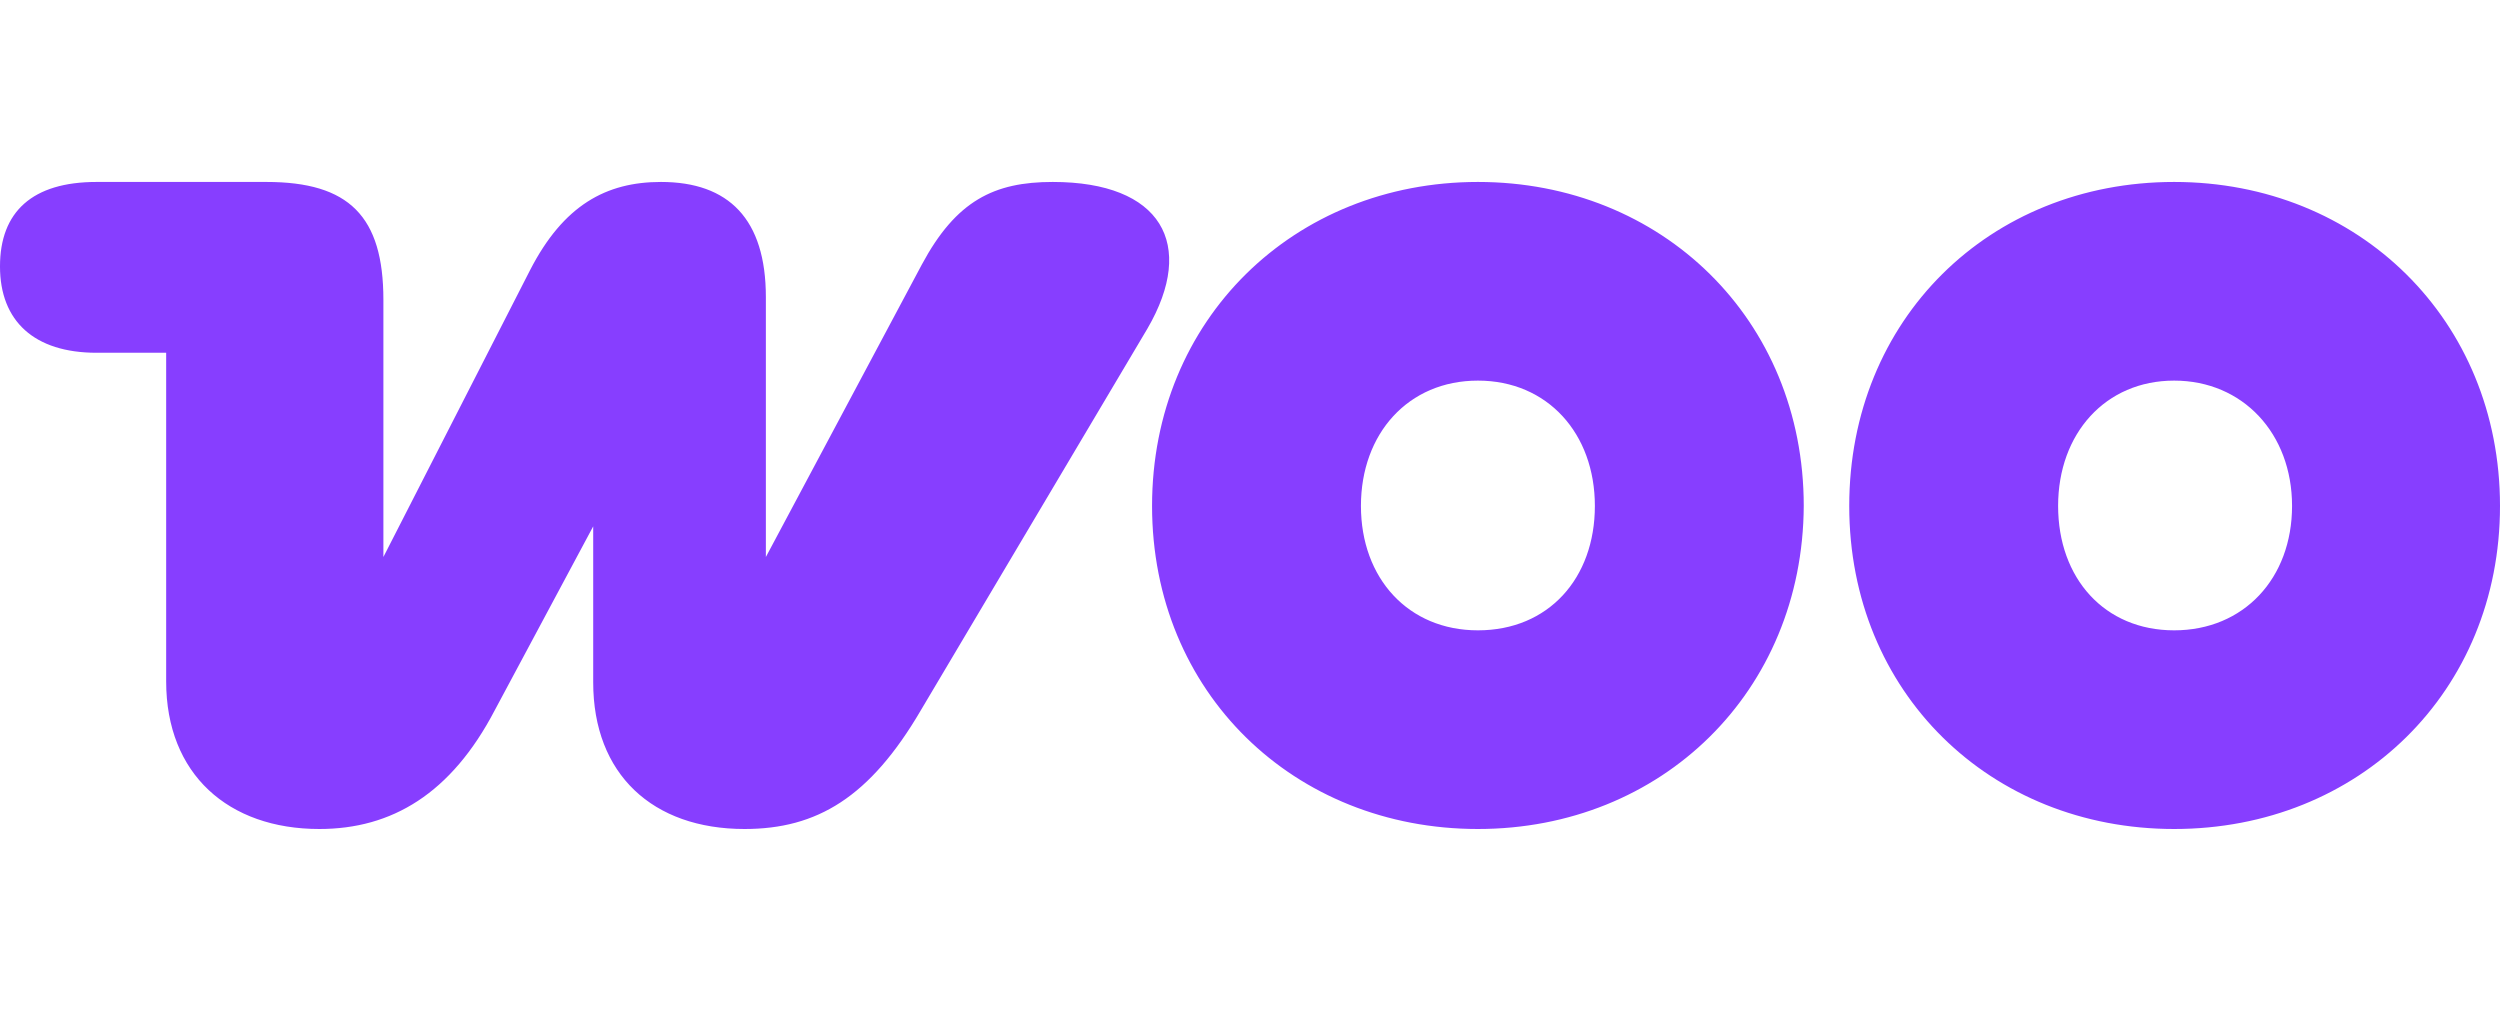
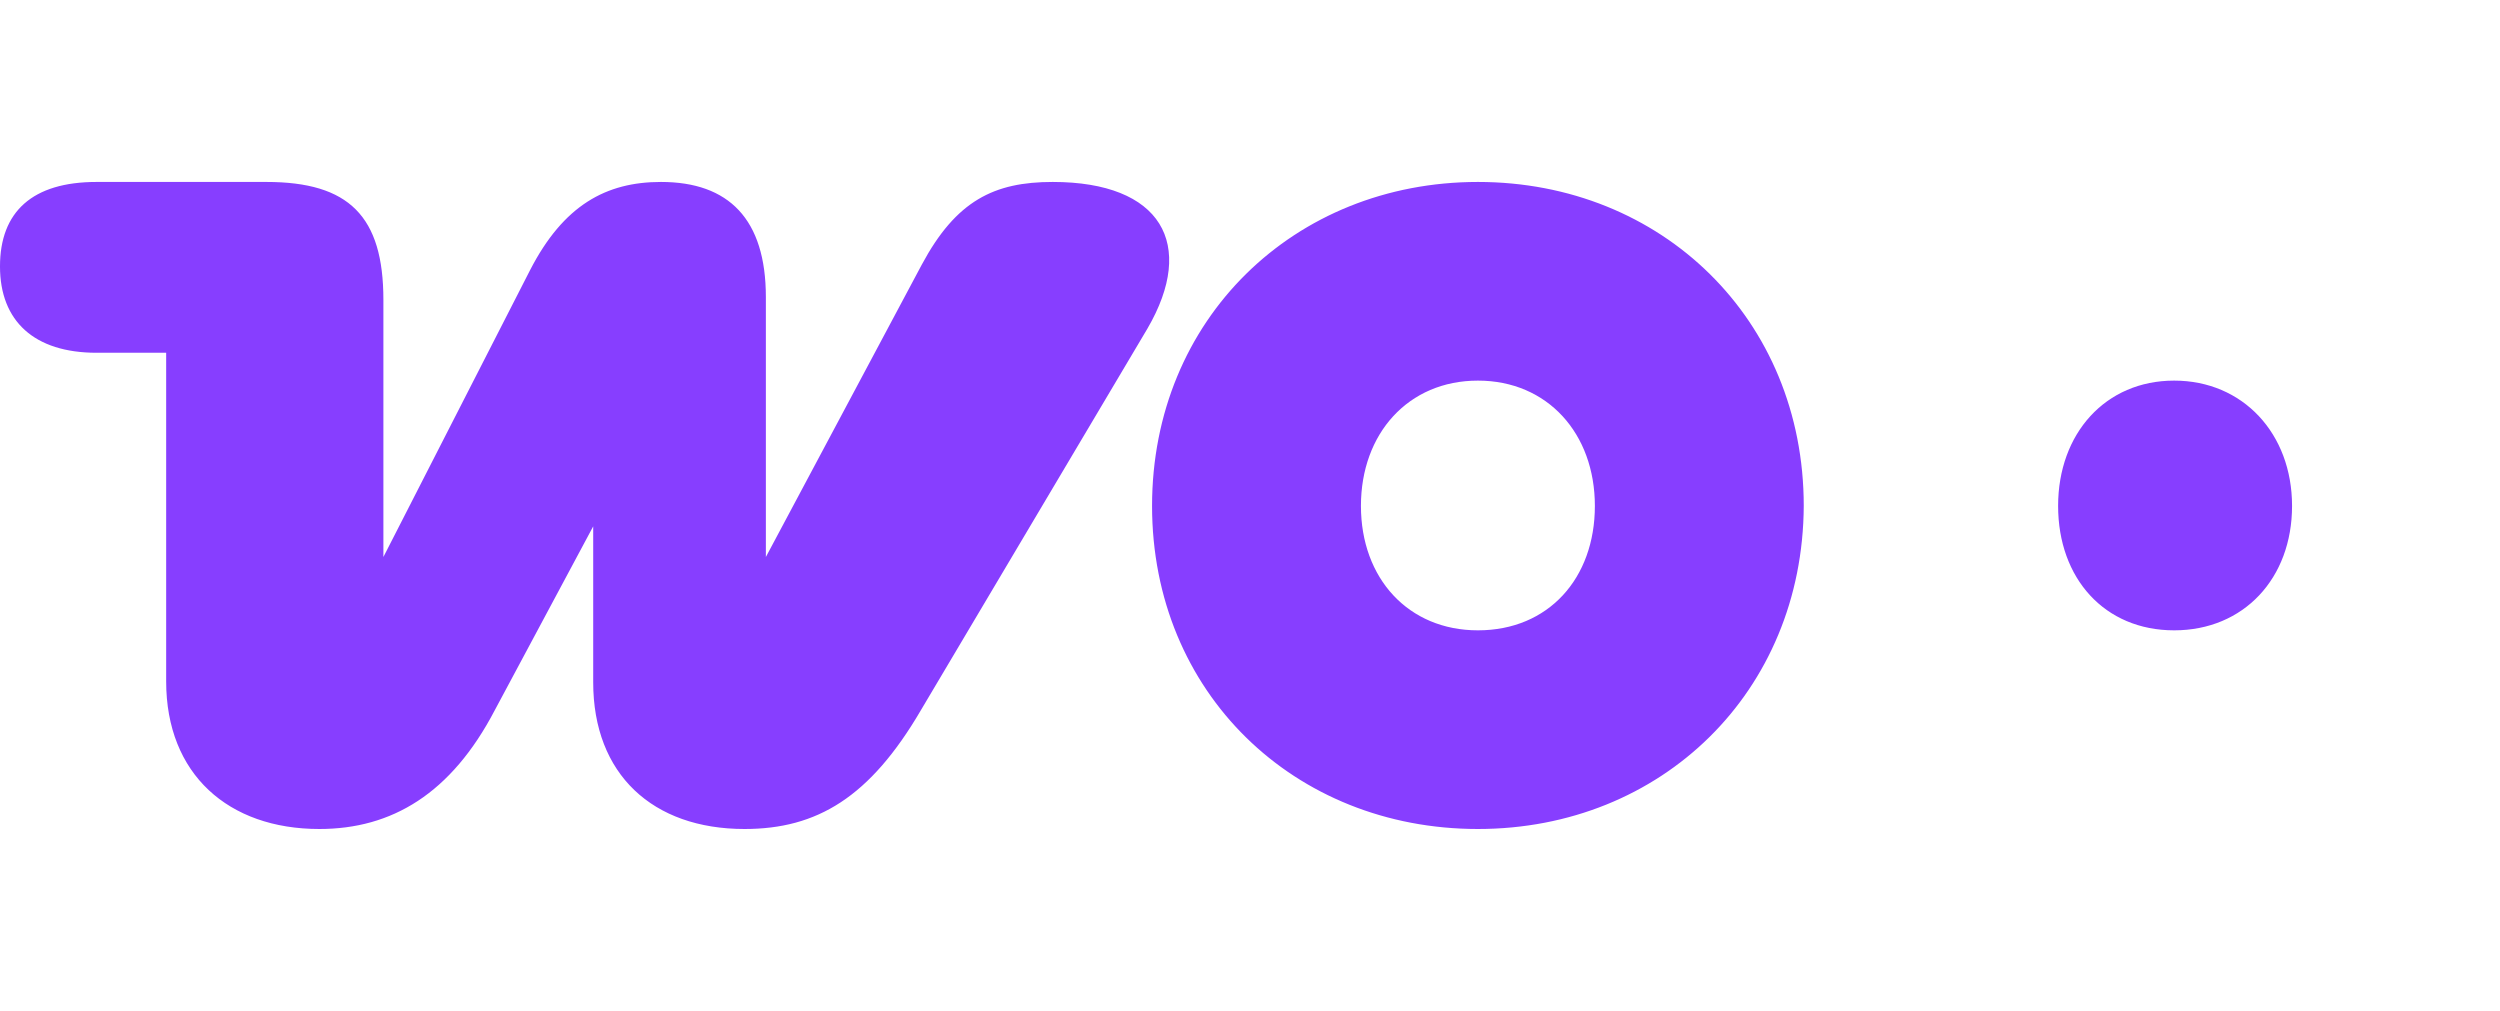
<svg xmlns="http://www.w3.org/2000/svg" version="1.2" viewBox="0 0 2693 1089" width="2693" height="1089">
  <title>woo-logo-purple</title>
  <style>
		.s0 { fill: #873eff } 
	</style>
-   <path class="s0" d="m2342 893c199 0 351-148 351-348 0-200-152-349-351-349-199 0-350 148-350 349 0 201 152 348 350 348zm0-214c-75 0-125-56-125-134 0-78 51-135 125-135 74 0 127 57 127 135 0 78-52 134-127 134zm-750 214c198 0 350-148 351-348 0-201-153-349-351-349-198 0-351 148-351 349 0 201 153 348 351 348zm0-214c-75 0-126-56-126-134 0-78 51-135 126-135 75 0 126 57 126 135 0 78-50 134-126 134zm-1248 214c78 0 142-38 189-128l106-198v168c0 99 64 158 163 158 78 0 135-34 190-128l244-411c53-91 15-158-102-158-63 0-104 20-141 89l-168 315v-280c0-84-40-124-113-124-59 0-105 25-141 95l-158 309v-277c0-90-37-127-126-127h-183c-69 0-104 32-104 91 0 59 37 93 104 93h75v354c0 100 67 159 165 159z" />
+   <path class="s0" d="m2342 893zm0-214c-75 0-125-56-125-134 0-78 51-135 125-135 74 0 127 57 127 135 0 78-52 134-127 134zm-750 214c198 0 350-148 351-348 0-201-153-349-351-349-198 0-351 148-351 349 0 201 153 348 351 348zm0-214c-75 0-126-56-126-134 0-78 51-135 126-135 75 0 126 57 126 135 0 78-50 134-126 134zm-1248 214c78 0 142-38 189-128l106-198v168c0 99 64 158 163 158 78 0 135-34 190-128l244-411c53-91 15-158-102-158-63 0-104 20-141 89l-168 315v-280c0-84-40-124-113-124-59 0-105 25-141 95l-158 309v-277c0-90-37-127-126-127h-183c-69 0-104 32-104 91 0 59 37 93 104 93h75v354c0 100 67 159 165 159z" />
</svg>